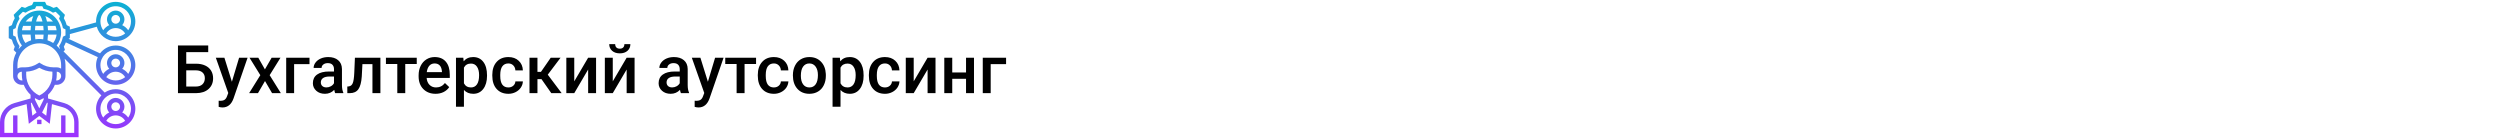
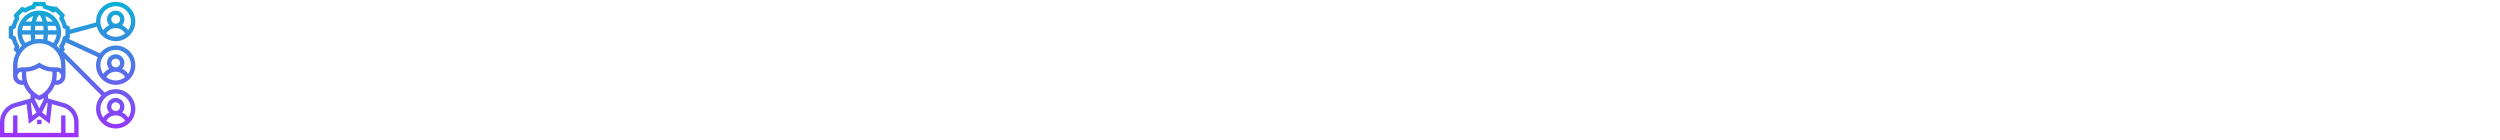
<svg xmlns="http://www.w3.org/2000/svg" width="1342" height="75" viewBox="0 0 1342 75" fill="none">
  <rect width="1342" height="75" fill="white" />
-   <path d="M111.773 27.992H99.978V34.197H105.217C107.092 34.197 108.727 34.52 110.121 35.164C111.516 35.809 112.576 36.723 113.303 37.906C114.029 39.09 114.393 40.461 114.393 42.02C114.393 44.41 113.578 46.332 111.949 47.785C110.332 49.238 108.123 49.977 105.322 50H95.531V24.406H111.773V27.992ZM99.978 37.766V46.449H105.199C106.699 46.449 107.865 46.045 108.697 45.236C109.541 44.416 109.963 43.332 109.963 41.984C109.963 40.695 109.553 39.676 108.732 38.926C107.912 38.176 106.775 37.789 105.322 37.766H99.978ZM124.482 43.883L128.35 30.98H132.902L125.344 52.883C124.184 56.082 122.215 57.682 119.438 57.682C118.816 57.682 118.131 57.576 117.381 57.365V54.06L118.189 54.113C119.268 54.113 120.076 53.914 120.615 53.516C121.166 53.129 121.6 52.473 121.916 51.547L122.531 49.912L115.852 30.98H120.457L124.482 43.883ZM142.201 37.238L145.822 30.98H150.568L144.75 40.35L150.762 50H146.051L142.254 43.496L138.475 50H133.729L139.74 40.35L133.939 30.98H138.65L142.201 37.238ZM166.143 34.426H157.881V50H153.627V30.98H166.143V34.426ZM179.924 50C179.736 49.637 179.572 49.045 179.432 48.225C178.072 49.643 176.408 50.352 174.439 50.352C172.529 50.352 170.971 49.807 169.764 48.717C168.557 47.627 167.953 46.279 167.953 44.674C167.953 42.647 168.703 41.094 170.203 40.016C171.715 38.926 173.871 38.381 176.672 38.381H179.291V37.133C179.291 36.148 179.016 35.363 178.465 34.777C177.914 34.18 177.076 33.881 175.951 33.881C174.979 33.881 174.182 34.127 173.561 34.619C172.939 35.1 172.629 35.715 172.629 36.465H168.357C168.357 35.422 168.703 34.449 169.395 33.547C170.086 32.633 171.023 31.918 172.207 31.402C173.402 30.887 174.732 30.629 176.197 30.629C178.424 30.629 180.199 31.191 181.523 32.316C182.848 33.43 183.527 35 183.562 37.027V45.605C183.562 47.316 183.803 48.682 184.283 49.701V50H179.924ZM175.23 46.924C176.074 46.924 176.865 46.719 177.604 46.309C178.354 45.898 178.916 45.348 179.291 44.656V41.07H176.988C175.406 41.07 174.217 41.346 173.42 41.897C172.623 42.447 172.225 43.227 172.225 44.234C172.225 45.055 172.494 45.711 173.033 46.203C173.584 46.684 174.316 46.924 175.23 46.924ZM204.199 30.98V50H199.928V34.426H194.549L194.197 41.053C193.975 44.24 193.359 46.531 192.352 47.926C191.355 49.309 189.826 50 187.764 50H186.445L186.428 46.449L187.307 46.361C188.244 46.232 188.924 45.664 189.346 44.656C189.779 43.637 190.055 41.785 190.172 39.102L190.523 30.98H204.199ZM223.711 34.373H217.541V50H213.27V34.373H207.17V30.98H223.711V34.373ZM233.818 50.352C231.111 50.352 228.914 49.502 227.227 47.803C225.551 46.092 224.713 43.818 224.713 40.982V40.455C224.713 38.557 225.076 36.863 225.803 35.375C226.541 33.875 227.572 32.709 228.896 31.877C230.221 31.045 231.697 30.629 233.326 30.629C235.916 30.629 237.914 31.455 239.32 33.107C240.738 34.76 241.447 37.098 241.447 40.121V41.844H229.02C229.148 43.414 229.67 44.656 230.584 45.57C231.51 46.484 232.67 46.941 234.064 46.941C236.021 46.941 237.615 46.15 238.846 44.568L241.148 46.766C240.387 47.902 239.367 48.787 238.09 49.42C236.824 50.041 235.4 50.352 233.818 50.352ZM233.309 34.057C232.137 34.057 231.188 34.467 230.461 35.287C229.746 36.107 229.289 37.25 229.09 38.715H237.229V38.398C237.135 36.969 236.754 35.891 236.086 35.164C235.418 34.426 234.492 34.057 233.309 34.057ZM261.434 40.684C261.434 43.625 260.766 45.975 259.43 47.732C258.094 49.478 256.301 50.352 254.051 50.352C251.965 50.352 250.295 49.666 249.041 48.295V57.312H244.77V30.98H248.707L248.883 32.914C250.137 31.391 251.842 30.629 253.998 30.629C256.318 30.629 258.135 31.496 259.447 33.23C260.771 34.953 261.434 37.35 261.434 40.42V40.684ZM257.18 40.315C257.18 38.416 256.799 36.91 256.037 35.797C255.287 34.684 254.209 34.127 252.803 34.127C251.057 34.127 249.803 34.848 249.041 36.289V44.727C249.814 46.203 251.08 46.941 252.838 46.941C254.197 46.941 255.258 46.397 256.02 45.307C256.793 44.205 257.18 42.541 257.18 40.315ZM272.877 46.941C273.943 46.941 274.828 46.631 275.531 46.01C276.234 45.389 276.609 44.621 276.656 43.707H280.682C280.635 44.891 280.266 45.998 279.574 47.029C278.883 48.049 277.945 48.857 276.762 49.455C275.578 50.053 274.301 50.352 272.93 50.352C270.27 50.352 268.16 49.49 266.602 47.768C265.043 46.045 264.264 43.666 264.264 40.631V40.191C264.264 37.297 265.037 34.982 266.584 33.248C268.131 31.502 270.24 30.629 272.912 30.629C275.174 30.629 277.014 31.291 278.432 32.615C279.861 33.928 280.611 35.656 280.682 37.801H276.656C276.609 36.711 276.234 35.815 275.531 35.111C274.84 34.408 273.955 34.057 272.877 34.057C271.494 34.057 270.428 34.56 269.678 35.568C268.928 36.565 268.547 38.082 268.535 40.121V40.807C268.535 42.869 268.904 44.41 269.643 45.43C270.393 46.438 271.471 46.941 272.877 46.941ZM290.666 42.477H288.504V50H284.232V30.98H288.504V38.574H290.385L295.641 30.98H300.914L294.041 40.086L301.494 50H295.939L290.666 42.477ZM315.715 30.98H319.969V50H315.715V37.309L308.262 50H304.008V30.98H308.262V43.672L315.715 30.98ZM336.387 30.98H340.641V50H336.387V37.309L328.934 50H324.68V30.98H328.934V43.672L336.387 30.98ZM338.391 23.686C338.391 25.162 337.875 26.357 336.844 27.271C335.812 28.186 334.436 28.643 332.713 28.643C330.99 28.643 329.613 28.186 328.582 27.271C327.551 26.357 327.035 25.162 327.035 23.686H330.234C330.234 24.459 330.451 25.062 330.885 25.496C331.33 25.918 331.939 26.129 332.713 26.129C333.486 26.129 334.09 25.918 334.523 25.496C334.957 25.062 335.174 24.459 335.174 23.686H338.391ZM365.514 50C365.326 49.637 365.162 49.045 365.021 48.225C363.662 49.643 361.998 50.352 360.029 50.352C358.119 50.352 356.561 49.807 355.354 48.717C354.146 47.627 353.543 46.279 353.543 44.674C353.543 42.647 354.293 41.094 355.793 40.016C357.305 38.926 359.461 38.381 362.262 38.381H364.881V37.133C364.881 36.148 364.605 35.363 364.055 34.777C363.504 34.18 362.666 33.881 361.541 33.881C360.568 33.881 359.771 34.127 359.15 34.619C358.529 35.1 358.219 35.715 358.219 36.465H353.947C353.947 35.422 354.293 34.449 354.984 33.547C355.676 32.633 356.613 31.918 357.797 31.402C358.992 30.887 360.322 30.629 361.787 30.629C364.014 30.629 365.789 31.191 367.113 32.316C368.438 33.43 369.117 35 369.152 37.027V45.605C369.152 47.316 369.393 48.682 369.873 49.701V50H365.514ZM360.82 46.924C361.664 46.924 362.455 46.719 363.193 46.309C363.943 45.898 364.506 45.348 364.881 44.656V41.07H362.578C360.996 41.07 359.807 41.346 359.01 41.897C358.213 42.447 357.814 43.227 357.814 44.234C357.814 45.055 358.084 45.711 358.623 46.203C359.174 46.684 359.906 46.924 360.82 46.924ZM379.998 43.883L383.865 30.98H388.418L380.859 52.883C379.699 56.082 377.73 57.682 374.953 57.682C374.332 57.682 373.646 57.576 372.896 57.365V54.06L373.705 54.113C374.783 54.113 375.592 53.914 376.131 53.516C376.682 53.129 377.115 52.473 377.432 51.547L378.047 49.912L371.367 30.98H375.973L379.998 43.883ZM405.855 34.373H399.686V50H395.414V34.373H389.314V30.98H405.855V34.373ZM415.4 46.941C416.467 46.941 417.352 46.631 418.055 46.01C418.758 45.389 419.133 44.621 419.18 43.707H423.205C423.158 44.891 422.789 45.998 422.098 47.029C421.406 48.049 420.469 48.857 419.285 49.455C418.102 50.053 416.824 50.352 415.453 50.352C412.793 50.352 410.684 49.49 409.125 47.768C407.566 46.045 406.787 43.666 406.787 40.631V40.191C406.787 37.297 407.561 34.982 409.107 33.248C410.654 31.502 412.764 30.629 415.436 30.629C417.697 30.629 419.537 31.291 420.955 32.615C422.385 33.928 423.135 35.656 423.205 37.801H419.18C419.133 36.711 418.758 35.815 418.055 35.111C417.363 34.408 416.479 34.057 415.4 34.057C414.018 34.057 412.951 34.56 412.201 35.568C411.451 36.565 411.07 38.082 411.059 40.121V40.807C411.059 42.869 411.428 44.41 412.166 45.43C412.916 46.438 413.994 46.941 415.4 46.941ZM425.631 40.315C425.631 38.451 426 36.775 426.738 35.287C427.477 33.787 428.514 32.639 429.85 31.842C431.186 31.033 432.721 30.629 434.455 30.629C437.021 30.629 439.102 31.455 440.695 33.107C442.301 34.76 443.168 36.951 443.297 39.682L443.314 40.684C443.314 42.559 442.951 44.234 442.225 45.711C441.51 47.188 440.479 48.33 439.131 49.139C437.795 49.947 436.248 50.352 434.49 50.352C431.807 50.352 429.656 49.461 428.039 47.68C426.434 45.887 425.631 43.502 425.631 40.525V40.315ZM429.902 40.684C429.902 42.641 430.307 44.176 431.115 45.289C431.924 46.391 433.049 46.941 434.49 46.941C435.932 46.941 437.051 46.379 437.848 45.254C438.656 44.129 439.061 42.482 439.061 40.315C439.061 38.393 438.645 36.869 437.812 35.744C436.992 34.619 435.873 34.057 434.455 34.057C433.061 34.057 431.953 34.613 431.133 35.727C430.312 36.828 429.902 38.48 429.902 40.684ZM463.582 40.684C463.582 43.625 462.914 45.975 461.578 47.732C460.242 49.478 458.449 50.352 456.199 50.352C454.113 50.352 452.443 49.666 451.189 48.295V57.312H446.918V30.98H450.855L451.031 32.914C452.285 31.391 453.99 30.629 456.146 30.629C458.467 30.629 460.283 31.496 461.596 33.23C462.92 34.953 463.582 37.35 463.582 40.42V40.684ZM459.328 40.315C459.328 38.416 458.947 36.91 458.186 35.797C457.436 34.684 456.357 34.127 454.951 34.127C453.205 34.127 451.951 34.848 451.189 36.289V44.727C451.963 46.203 453.229 46.941 454.986 46.941C456.346 46.941 457.406 46.397 458.168 45.307C458.941 44.205 459.328 42.541 459.328 40.315ZM475.025 46.941C476.092 46.941 476.977 46.631 477.68 46.01C478.383 45.389 478.758 44.621 478.805 43.707H482.83C482.783 44.891 482.414 45.998 481.723 47.029C481.031 48.049 480.094 48.857 478.91 49.455C477.727 50.053 476.449 50.352 475.078 50.352C472.418 50.352 470.309 49.49 468.75 47.768C467.191 46.045 466.412 43.666 466.412 40.631V40.191C466.412 37.297 467.186 34.982 468.732 33.248C470.279 31.502 472.389 30.629 475.061 30.629C477.322 30.629 479.162 31.291 480.58 32.615C482.01 33.928 482.76 35.656 482.83 37.801H478.805C478.758 36.711 478.383 35.815 477.68 35.111C476.988 34.408 476.104 34.057 475.025 34.057C473.643 34.057 472.576 34.56 471.826 35.568C471.076 36.565 470.695 38.082 470.684 40.121V40.807C470.684 42.869 471.053 44.41 471.791 45.43C472.541 46.438 473.619 46.941 475.025 46.941ZM497.93 30.98H502.184V50H497.93V37.309L490.477 50H486.223V30.98H490.477V43.672L497.93 30.98ZM522.838 50H518.566V42.318H511.166V50H506.895V30.98H511.166V38.908H518.566V30.98H522.838V50ZM540.064 34.426H531.803V50H527.549V30.98H540.064V34.426Z" fill="black" />
-   <path d="M37.5 18.302L51.955 14.359C53.19 18.812 57.268 22.094 62.109 22.094C67.925 22.094 72.656 17.363 72.656 11.547C72.656 5.731 67.925 1 62.109 1C56.293 1 51.562 5.731 51.562 11.547C51.562 11.71 51.58 11.869 51.587 12.031L37.5 15.872V14.338L35.809 13.492C35.463 12.191 34.947 10.944 34.266 9.773L34.864 7.974L30.526 3.637L28.727 4.236C27.555 3.555 26.31 3.038 25.008 2.692L24.162 1H18.026L17.18 2.691C15.879 3.037 14.632 3.554 13.46 4.234L11.661 3.637L7.324 7.974L7.923 9.773C7.242 10.944 6.725 12.19 6.38 13.492L4.688 14.338V20.474L6.379 21.32C6.724 22.621 7.241 23.868 7.922 25.04L7.324 26.837L8.746 28.262C7.654 30.261 7.031 32.55 7.031 34.984V40.844C7.031 43.429 9.134 45.531 11.719 45.531H12.751C13.554 47.563 14.804 49.389 16.406 50.88V52.851L7.649 55.352C3.145 56.639 0 60.809 0 65.493V73.656H42.188V65.493C42.188 60.809 39.042 56.638 34.539 55.352L25.781 52.851V50.88C27.383 49.389 28.634 47.562 29.436 45.531H30.469C33.054 45.531 35.156 43.429 35.156 40.844V34.984C35.156 33.78 34.987 32.616 34.702 31.499L54.424 51.222C52.655 53.109 51.562 55.638 51.562 58.422C51.562 64.238 56.293 68.969 62.109 68.969C67.925 68.969 72.656 64.238 72.656 58.422C72.656 52.606 67.925 47.875 62.109 47.875C59.923 47.875 57.891 48.544 56.204 49.688L34.11 27.593L34.863 26.837L34.264 25.04C34.692 24.305 35.031 23.532 35.326 22.743L52.496 30.667C51.901 31.987 51.562 33.446 51.562 34.984C51.562 40.8 56.293 45.531 62.109 45.531C67.925 45.531 72.656 40.8 72.656 34.984C72.656 29.168 67.925 24.438 62.109 24.438C58.676 24.438 55.63 26.093 53.702 28.641L36.783 20.832L37.5 20.474V18.302ZM57.046 17.988C58.083 16.189 59.991 15.062 62.109 15.062C64.228 15.062 66.136 16.189 67.173 17.988C65.777 19.088 64.021 19.75 62.109 19.75C60.198 19.75 58.441 19.088 57.046 17.988ZM59.766 10.375C59.766 9.082 60.817 8.031 62.109 8.031C63.402 8.031 64.453 9.082 64.453 10.375C64.453 11.668 63.402 12.719 62.109 12.719C60.817 12.719 59.766 11.668 59.766 10.375ZM62.109 3.344C66.632 3.344 70.312 7.025 70.312 11.547C70.312 13.295 69.758 14.914 68.823 16.246C67.993 15.05 66.884 14.098 65.585 13.491C66.331 12.661 66.797 11.576 66.797 10.375C66.797 7.79 64.695 5.688 62.109 5.688C59.524 5.688 57.422 7.79 57.422 10.375C57.422 11.576 57.888 12.661 58.634 13.491C57.335 14.097 56.225 15.05 55.396 16.246C54.461 14.914 53.906 13.295 53.906 11.547C53.906 7.025 57.587 3.344 62.109 3.344ZM57.046 41.425C58.083 39.626 59.991 38.5 62.109 38.5C64.228 38.5 66.136 39.626 67.173 41.425C65.777 42.525 64.021 43.188 62.109 43.188C60.198 43.188 58.441 42.525 57.046 41.425ZM59.766 33.812C59.766 32.52 60.817 31.469 62.109 31.469C63.402 31.469 64.453 32.52 64.453 33.812C64.453 35.105 63.402 36.156 62.109 36.156C60.817 36.156 59.766 35.105 59.766 33.812ZM62.109 26.781C66.632 26.781 70.312 30.462 70.312 34.984C70.312 36.733 69.758 38.351 68.823 39.684C67.993 38.487 66.884 37.535 65.585 36.928C66.331 36.099 66.797 35.014 66.797 33.812C66.797 31.227 64.695 29.125 62.109 29.125C59.524 29.125 57.422 31.227 57.422 33.812C57.422 35.014 57.888 36.099 58.634 36.928C57.335 37.534 56.225 38.487 55.396 39.684C54.461 38.351 53.906 36.733 53.906 34.984C53.906 30.462 57.587 26.781 62.109 26.781ZM10.004 26.206L10.493 24.739L10.197 24.271C9.412 23.027 8.852 21.677 8.53 20.256L8.408 19.715L7.031 19.026V15.787L8.408 15.098L8.53 14.556C8.851 13.136 9.412 11.786 10.197 10.541L10.493 10.074L10.004 8.608L12.295 6.317L13.761 6.805L14.229 6.509C15.473 5.725 16.823 5.165 18.244 4.843L18.785 4.721L19.474 3.344H22.713L23.402 4.721L23.944 4.843C25.364 5.164 26.714 5.725 27.959 6.509L28.426 6.805L29.892 6.317L32.183 8.608L31.695 10.074L31.991 10.541C32.775 11.786 33.335 13.136 33.657 14.556L33.779 15.098L35.156 15.787V19.026L33.779 19.715L33.657 20.256C33.336 21.677 32.775 23.027 31.991 24.271L31.695 24.739L32.183 26.206L32.114 26.275C31.602 25.628 31.032 25.032 30.416 24.484C31.966 22.451 32.812 19.982 32.812 17.406C32.812 10.944 27.555 5.688 21.094 5.688C14.632 5.688 9.375 10.944 9.375 17.406C9.375 19.982 10.221 22.451 11.771 24.484C11.155 25.032 10.585 25.628 10.073 26.275L10.004 26.206ZM32.812 36.808C32.12 36.405 31.327 36.156 30.469 36.156H28.834C26.303 36.156 23.85 35.413 21.743 34.009L21.094 33.576L20.443 34.009C18.336 35.413 15.885 36.156 13.354 36.156H11.719C10.861 36.156 10.068 36.405 9.375 36.808V34.984C9.375 28.523 14.632 23.266 21.094 23.266C27.555 23.266 32.812 28.523 32.812 34.984V36.808ZM25.493 21.637C25.629 20.659 25.718 19.629 25.756 18.578H30.386C30.179 20.213 29.55 21.761 28.542 23.078C27.594 22.483 26.575 21.994 25.493 21.637ZM18.982 21.098C18.877 20.29 18.807 19.442 18.775 18.578H23.413C23.379 19.442 23.311 20.29 23.206 21.098C22.514 20.993 21.813 20.922 21.094 20.922C20.374 20.922 19.673 20.993 18.982 21.098ZM18.772 16.234C18.804 15.387 18.872 14.61 18.961 13.891H23.225C23.316 14.61 23.382 15.387 23.414 16.234H18.772ZM25.759 16.234C25.731 15.446 25.671 14.661 25.584 13.891H29.779C30.078 14.63 30.285 15.416 30.388 16.234H25.759ZM25.214 11.547C24.989 10.47 24.698 9.471 24.333 8.62C25.942 9.215 27.345 10.232 28.4 11.547H25.214ZM22.807 11.547H19.381C19.942 9.23 20.728 8.031 21.094 8.031C21.459 8.031 22.246 9.23 22.807 11.547ZM16.973 11.547H13.787C14.843 10.233 16.246 9.215 17.855 8.62C17.489 9.471 17.2 10.47 16.973 11.547ZM12.409 13.891H16.603C16.516 14.661 16.457 15.446 16.428 16.234H11.8C11.903 15.416 12.109 14.63 12.409 13.891ZM16.431 18.578C16.468 19.629 16.557 20.659 16.693 21.637C15.612 21.994 14.592 22.483 13.644 23.078C12.636 21.761 12.007 20.213 11.801 18.578H16.431ZM11.719 43.188C10.426 43.188 9.375 42.136 9.375 40.844C9.375 39.551 10.426 38.5 11.719 38.5V40.122C11.719 41.167 11.834 42.193 12.046 43.188H11.719ZM17.345 62.112L16.581 55.237L16.965 55.127L19.609 60.414L17.345 62.112ZM39.844 65.493V71.312H35.156V61.938H32.812V71.312H9.375V61.938H7.031V71.312H2.344V65.493C2.344 61.851 4.791 58.606 8.292 57.606L14.294 55.891L15.468 66.449L21.094 62.23L26.72 66.45L27.893 55.892L33.895 57.607C37.397 58.606 39.844 61.851 39.844 65.493ZM25.223 55.128L25.608 55.238L24.844 62.113L22.58 60.416L25.223 55.128ZM23.438 53.458L21.094 58.145L18.75 53.458V52.666C19.348 53.031 19.976 53.358 20.632 53.639L21.094 53.837L21.555 53.639C22.213 53.358 22.84 53.03 23.438 52.666V53.458ZM21.094 51.276C16.806 49.228 14.062 44.903 14.062 40.121V38.477C16.549 38.361 18.955 37.645 21.094 36.37C23.232 37.645 25.638 38.361 28.125 38.477V40.122C28.125 44.904 25.382 49.228 21.094 51.276ZM30.469 43.188H30.142C30.354 42.193 30.469 41.167 30.469 40.122V38.5C31.761 38.5 32.812 39.551 32.812 40.844C32.812 42.136 31.761 43.188 30.469 43.188ZM57.046 64.862C58.083 63.064 59.991 61.938 62.109 61.938C64.228 61.938 66.136 63.064 67.173 64.862C65.777 65.963 64.021 66.625 62.109 66.625C60.198 66.625 58.441 65.963 57.046 64.862ZM59.766 57.25C59.766 55.957 60.817 54.906 62.109 54.906C63.402 54.906 64.453 55.957 64.453 57.25C64.453 58.543 63.402 59.594 62.109 59.594C60.817 59.594 59.766 58.543 59.766 57.25ZM70.312 58.422C70.312 60.17 69.758 61.789 68.823 63.121C67.993 61.925 66.884 60.973 65.585 60.366C66.331 59.536 66.797 58.451 66.797 57.25C66.797 54.665 64.695 52.562 62.109 52.562C59.524 52.562 57.422 54.665 57.422 57.25C57.422 58.451 57.888 59.536 58.634 60.366C57.335 60.972 56.225 61.925 55.396 63.121C54.461 61.789 53.906 60.17 53.906 58.422C53.906 53.9 57.587 50.219 62.109 50.219C66.632 50.219 70.312 53.9 70.312 58.422ZM19.922 64.281H22.266V66.625H19.922V64.281Z" fill="url(#paint0_linear)" />
+   <path d="M37.5 18.302L51.955 14.359C53.19 18.812 57.268 22.094 62.109 22.094C67.925 22.094 72.656 17.363 72.656 11.547C72.656 5.731 67.925 1 62.109 1C56.293 1 51.562 5.731 51.562 11.547C51.562 11.71 51.58 11.869 51.587 12.031L37.5 15.872V14.338L35.809 13.492C35.463 12.191 34.947 10.944 34.266 9.773L34.864 7.974L30.526 3.637C27.555 3.555 26.31 3.038 25.008 2.692L24.162 1H18.026L17.18 2.691C15.879 3.037 14.632 3.554 13.46 4.234L11.661 3.637L7.324 7.974L7.923 9.773C7.242 10.944 6.725 12.19 6.38 13.492L4.688 14.338V20.474L6.379 21.32C6.724 22.621 7.241 23.868 7.922 25.04L7.324 26.837L8.746 28.262C7.654 30.261 7.031 32.55 7.031 34.984V40.844C7.031 43.429 9.134 45.531 11.719 45.531H12.751C13.554 47.563 14.804 49.389 16.406 50.88V52.851L7.649 55.352C3.145 56.639 0 60.809 0 65.493V73.656H42.188V65.493C42.188 60.809 39.042 56.638 34.539 55.352L25.781 52.851V50.88C27.383 49.389 28.634 47.562 29.436 45.531H30.469C33.054 45.531 35.156 43.429 35.156 40.844V34.984C35.156 33.78 34.987 32.616 34.702 31.499L54.424 51.222C52.655 53.109 51.562 55.638 51.562 58.422C51.562 64.238 56.293 68.969 62.109 68.969C67.925 68.969 72.656 64.238 72.656 58.422C72.656 52.606 67.925 47.875 62.109 47.875C59.923 47.875 57.891 48.544 56.204 49.688L34.11 27.593L34.863 26.837L34.264 25.04C34.692 24.305 35.031 23.532 35.326 22.743L52.496 30.667C51.901 31.987 51.562 33.446 51.562 34.984C51.562 40.8 56.293 45.531 62.109 45.531C67.925 45.531 72.656 40.8 72.656 34.984C72.656 29.168 67.925 24.438 62.109 24.438C58.676 24.438 55.63 26.093 53.702 28.641L36.783 20.832L37.5 20.474V18.302ZM57.046 17.988C58.083 16.189 59.991 15.062 62.109 15.062C64.228 15.062 66.136 16.189 67.173 17.988C65.777 19.088 64.021 19.75 62.109 19.75C60.198 19.75 58.441 19.088 57.046 17.988ZM59.766 10.375C59.766 9.082 60.817 8.031 62.109 8.031C63.402 8.031 64.453 9.082 64.453 10.375C64.453 11.668 63.402 12.719 62.109 12.719C60.817 12.719 59.766 11.668 59.766 10.375ZM62.109 3.344C66.632 3.344 70.312 7.025 70.312 11.547C70.312 13.295 69.758 14.914 68.823 16.246C67.993 15.05 66.884 14.098 65.585 13.491C66.331 12.661 66.797 11.576 66.797 10.375C66.797 7.79 64.695 5.688 62.109 5.688C59.524 5.688 57.422 7.79 57.422 10.375C57.422 11.576 57.888 12.661 58.634 13.491C57.335 14.097 56.225 15.05 55.396 16.246C54.461 14.914 53.906 13.295 53.906 11.547C53.906 7.025 57.587 3.344 62.109 3.344ZM57.046 41.425C58.083 39.626 59.991 38.5 62.109 38.5C64.228 38.5 66.136 39.626 67.173 41.425C65.777 42.525 64.021 43.188 62.109 43.188C60.198 43.188 58.441 42.525 57.046 41.425ZM59.766 33.812C59.766 32.52 60.817 31.469 62.109 31.469C63.402 31.469 64.453 32.52 64.453 33.812C64.453 35.105 63.402 36.156 62.109 36.156C60.817 36.156 59.766 35.105 59.766 33.812ZM62.109 26.781C66.632 26.781 70.312 30.462 70.312 34.984C70.312 36.733 69.758 38.351 68.823 39.684C67.993 38.487 66.884 37.535 65.585 36.928C66.331 36.099 66.797 35.014 66.797 33.812C66.797 31.227 64.695 29.125 62.109 29.125C59.524 29.125 57.422 31.227 57.422 33.812C57.422 35.014 57.888 36.099 58.634 36.928C57.335 37.534 56.225 38.487 55.396 39.684C54.461 38.351 53.906 36.733 53.906 34.984C53.906 30.462 57.587 26.781 62.109 26.781ZM10.004 26.206L10.493 24.739L10.197 24.271C9.412 23.027 8.852 21.677 8.53 20.256L8.408 19.715L7.031 19.026V15.787L8.408 15.098L8.53 14.556C8.851 13.136 9.412 11.786 10.197 10.541L10.493 10.074L10.004 8.608L12.295 6.317L13.761 6.805L14.229 6.509C15.473 5.725 16.823 5.165 18.244 4.843L18.785 4.721L19.474 3.344H22.713L23.402 4.721L23.944 4.843C25.364 5.164 26.714 5.725 27.959 6.509L28.426 6.805L29.892 6.317L32.183 8.608L31.695 10.074L31.991 10.541C32.775 11.786 33.335 13.136 33.657 14.556L33.779 15.098L35.156 15.787V19.026L33.779 19.715L33.657 20.256C33.336 21.677 32.775 23.027 31.991 24.271L31.695 24.739L32.183 26.206L32.114 26.275C31.602 25.628 31.032 25.032 30.416 24.484C31.966 22.451 32.812 19.982 32.812 17.406C32.812 10.944 27.555 5.688 21.094 5.688C14.632 5.688 9.375 10.944 9.375 17.406C9.375 19.982 10.221 22.451 11.771 24.484C11.155 25.032 10.585 25.628 10.073 26.275L10.004 26.206ZM32.812 36.808C32.12 36.405 31.327 36.156 30.469 36.156H28.834C26.303 36.156 23.85 35.413 21.743 34.009L21.094 33.576L20.443 34.009C18.336 35.413 15.885 36.156 13.354 36.156H11.719C10.861 36.156 10.068 36.405 9.375 36.808V34.984C9.375 28.523 14.632 23.266 21.094 23.266C27.555 23.266 32.812 28.523 32.812 34.984V36.808ZM25.493 21.637C25.629 20.659 25.718 19.629 25.756 18.578H30.386C30.179 20.213 29.55 21.761 28.542 23.078C27.594 22.483 26.575 21.994 25.493 21.637ZM18.982 21.098C18.877 20.29 18.807 19.442 18.775 18.578H23.413C23.379 19.442 23.311 20.29 23.206 21.098C22.514 20.993 21.813 20.922 21.094 20.922C20.374 20.922 19.673 20.993 18.982 21.098ZM18.772 16.234C18.804 15.387 18.872 14.61 18.961 13.891H23.225C23.316 14.61 23.382 15.387 23.414 16.234H18.772ZM25.759 16.234C25.731 15.446 25.671 14.661 25.584 13.891H29.779C30.078 14.63 30.285 15.416 30.388 16.234H25.759ZM25.214 11.547C24.989 10.47 24.698 9.471 24.333 8.62C25.942 9.215 27.345 10.232 28.4 11.547H25.214ZM22.807 11.547H19.381C19.942 9.23 20.728 8.031 21.094 8.031C21.459 8.031 22.246 9.23 22.807 11.547ZM16.973 11.547H13.787C14.843 10.233 16.246 9.215 17.855 8.62C17.489 9.471 17.2 10.47 16.973 11.547ZM12.409 13.891H16.603C16.516 14.661 16.457 15.446 16.428 16.234H11.8C11.903 15.416 12.109 14.63 12.409 13.891ZM16.431 18.578C16.468 19.629 16.557 20.659 16.693 21.637C15.612 21.994 14.592 22.483 13.644 23.078C12.636 21.761 12.007 20.213 11.801 18.578H16.431ZM11.719 43.188C10.426 43.188 9.375 42.136 9.375 40.844C9.375 39.551 10.426 38.5 11.719 38.5V40.122C11.719 41.167 11.834 42.193 12.046 43.188H11.719ZM17.345 62.112L16.581 55.237L16.965 55.127L19.609 60.414L17.345 62.112ZM39.844 65.493V71.312H35.156V61.938H32.812V71.312H9.375V61.938H7.031V71.312H2.344V65.493C2.344 61.851 4.791 58.606 8.292 57.606L14.294 55.891L15.468 66.449L21.094 62.23L26.72 66.45L27.893 55.892L33.895 57.607C37.397 58.606 39.844 61.851 39.844 65.493ZM25.223 55.128L25.608 55.238L24.844 62.113L22.58 60.416L25.223 55.128ZM23.438 53.458L21.094 58.145L18.75 53.458V52.666C19.348 53.031 19.976 53.358 20.632 53.639L21.094 53.837L21.555 53.639C22.213 53.358 22.84 53.03 23.438 52.666V53.458ZM21.094 51.276C16.806 49.228 14.062 44.903 14.062 40.121V38.477C16.549 38.361 18.955 37.645 21.094 36.37C23.232 37.645 25.638 38.361 28.125 38.477V40.122C28.125 44.904 25.382 49.228 21.094 51.276ZM30.469 43.188H30.142C30.354 42.193 30.469 41.167 30.469 40.122V38.5C31.761 38.5 32.812 39.551 32.812 40.844C32.812 42.136 31.761 43.188 30.469 43.188ZM57.046 64.862C58.083 63.064 59.991 61.938 62.109 61.938C64.228 61.938 66.136 63.064 67.173 64.862C65.777 65.963 64.021 66.625 62.109 66.625C60.198 66.625 58.441 65.963 57.046 64.862ZM59.766 57.25C59.766 55.957 60.817 54.906 62.109 54.906C63.402 54.906 64.453 55.957 64.453 57.25C64.453 58.543 63.402 59.594 62.109 59.594C60.817 59.594 59.766 58.543 59.766 57.25ZM70.312 58.422C70.312 60.17 69.758 61.789 68.823 63.121C67.993 61.925 66.884 60.973 65.585 60.366C66.331 59.536 66.797 58.451 66.797 57.25C66.797 54.665 64.695 52.562 62.109 52.562C59.524 52.562 57.422 54.665 57.422 57.25C57.422 58.451 57.888 59.536 58.634 60.366C57.335 60.972 56.225 61.925 55.396 63.121C54.461 61.789 53.906 60.17 53.906 58.422C53.906 53.9 57.587 50.219 62.109 50.219C66.632 50.219 70.312 53.9 70.312 58.422ZM19.922 64.281H22.266V66.625H19.922V64.281Z" fill="url(#paint0_linear)" />
  <defs>
    <linearGradient id="paint0_linear" x1="36.328" y1="73.656" x2="36.328" y2="1" gradientUnits="userSpaceOnUse">
      <stop stop-color="#9F2FFF" />
      <stop offset="1" stop-color="#0BB1D3" />
    </linearGradient>
  </defs>
</svg>